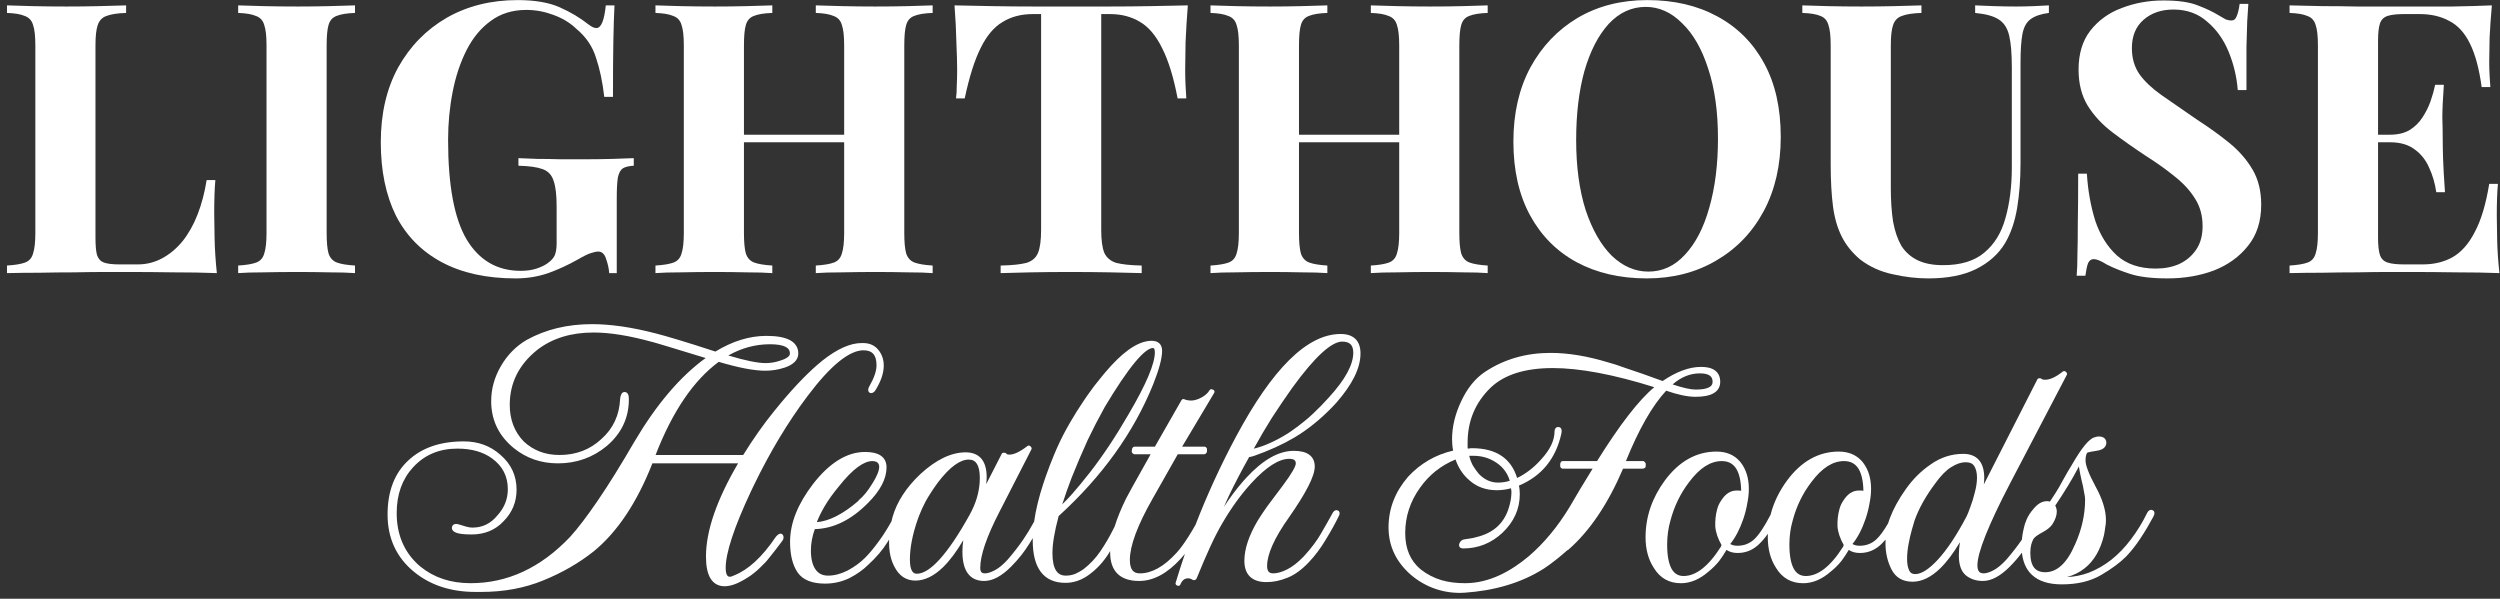
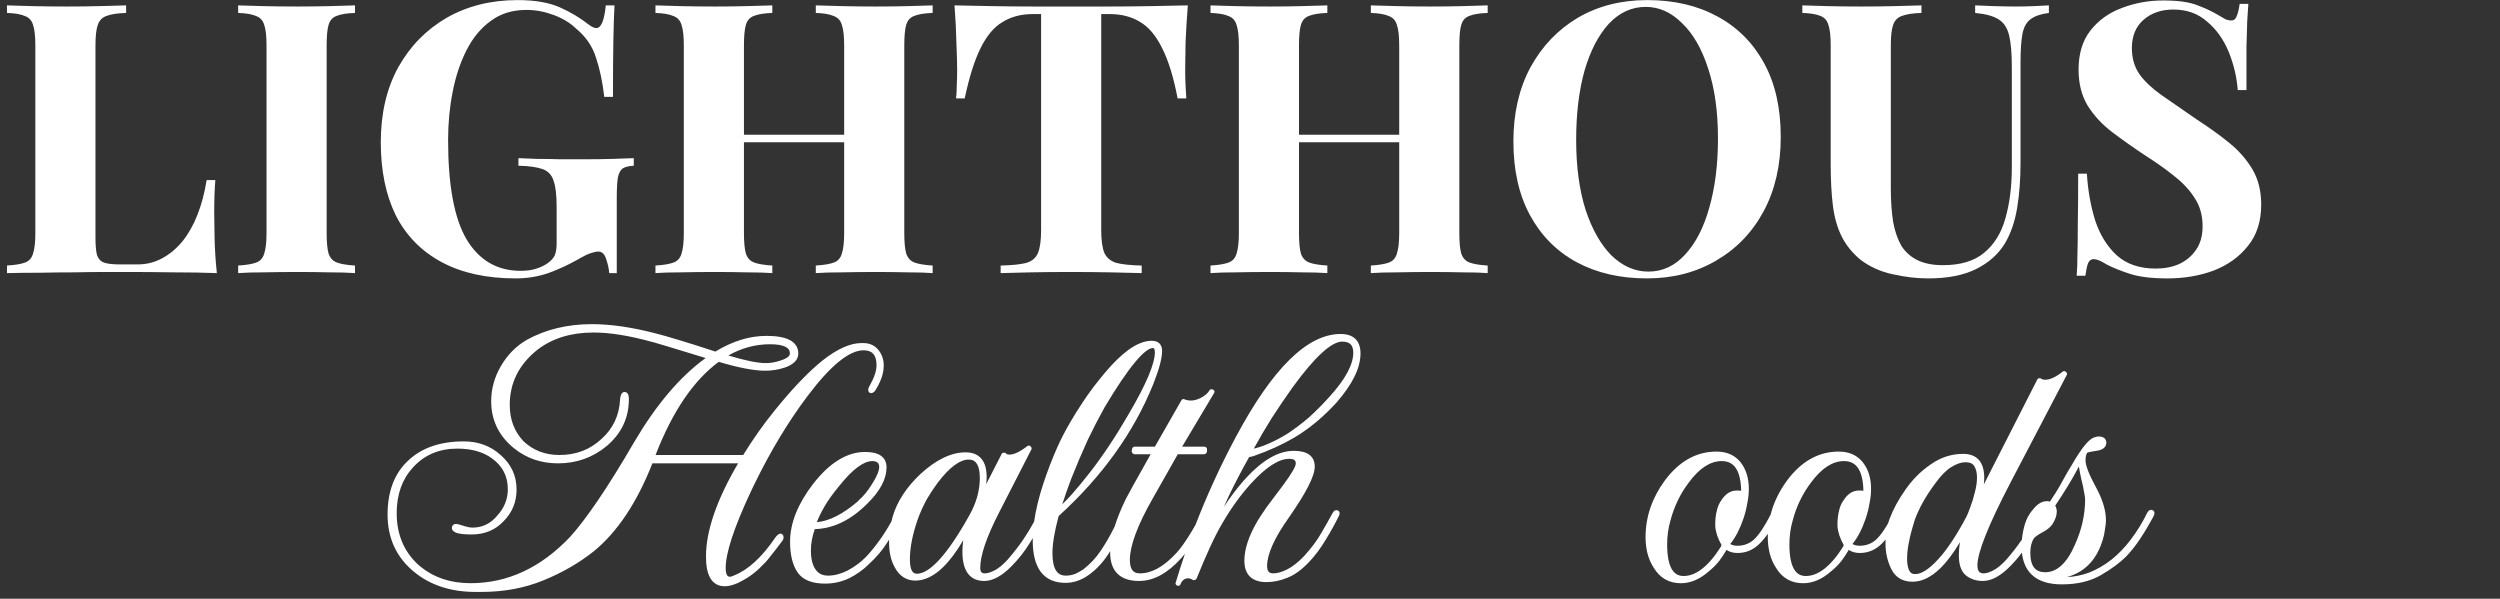
<svg xmlns="http://www.w3.org/2000/svg" fill="none" viewBox="0 0 238 57" height="57" width="238">
  <rect x="0" y="0" width="238" height="57" fill="#333333" stroke="none" />
  <path fill="white" d="M205.943 0.044C207.359 0.044 208.451 0.2 209.219 0.512C209.987 0.8 210.647 1.112 211.199 1.448C211.487 1.616 211.715 1.748 211.883 1.844C212.075 1.916 212.255 1.952 212.423 1.952C212.663 1.952 212.831 1.82 212.927 1.556C213.047 1.292 213.143 0.896 213.215 0.368H214.043C214.019 0.824 213.983 1.376 213.935 2.024C213.911 2.648 213.887 3.476 213.863 4.508C213.863 5.54 213.863 6.896 213.863 8.576H213.035C212.939 7.328 212.651 6.116 212.171 4.94C211.691 3.764 211.007 2.804 210.119 2.06C209.255 1.292 208.187 0.908 206.915 0.908C205.763 0.908 204.815 1.232 204.071 1.88C203.327 2.528 202.955 3.428 202.955 4.58C202.955 5.54 203.195 6.368 203.675 7.064C204.155 7.736 204.851 8.396 205.763 9.044C206.699 9.692 207.827 10.472 209.147 11.384C210.299 12.128 211.331 12.872 212.243 13.616C213.155 14.36 213.887 15.2 214.439 16.136C214.991 17.072 215.267 18.188 215.267 19.484C215.267 21.068 214.847 22.376 214.007 23.408C213.191 24.44 212.111 25.22 210.767 25.748C209.423 26.252 207.947 26.504 206.339 26.504C204.851 26.504 203.663 26.36 202.775 26.072C201.887 25.784 201.143 25.484 200.543 25.172C200.015 24.836 199.607 24.668 199.319 24.668C199.079 24.668 198.899 24.8 198.779 25.064C198.683 25.328 198.599 25.724 198.527 26.252H197.699C197.747 25.676 197.771 25.004 197.771 24.236C197.795 23.468 197.807 22.472 197.807 21.248C197.831 20 197.843 18.428 197.843 16.532H198.671C198.767 18.116 199.031 19.604 199.463 20.996C199.919 22.364 200.603 23.468 201.515 24.308C202.451 25.148 203.687 25.568 205.223 25.568C206.063 25.568 206.807 25.424 207.455 25.136C208.127 24.824 208.667 24.368 209.075 23.768C209.483 23.168 209.687 22.424 209.687 21.536C209.687 20.528 209.447 19.652 208.967 18.908C208.511 18.164 207.875 17.468 207.059 16.82C206.267 16.172 205.343 15.512 204.287 14.84C203.159 14.096 202.103 13.352 201.119 12.608C200.135 11.864 199.343 11.012 198.743 10.052C198.167 9.092 197.879 7.952 197.879 6.632C197.879 5.12 198.251 3.884 198.995 2.924C199.763 1.94 200.759 1.22 201.983 0.764C203.231 0.284 204.551 0.044 205.943 0.044Z" />
  <path fill="white" d="M195.054 0.512V1.232C194.286 1.328 193.698 1.532 193.29 1.844C192.906 2.132 192.654 2.6 192.534 3.248C192.414 3.896 192.354 4.808 192.354 5.984V15.524C192.354 17.084 192.246 18.512 192.03 19.808C191.814 21.104 191.43 22.22 190.878 23.156C190.254 24.188 189.342 25.004 188.142 25.604C186.942 26.204 185.418 26.504 183.57 26.504C182.466 26.504 181.338 26.372 180.186 26.108C179.034 25.868 178.002 25.4 177.09 24.704C176.322 24.056 175.734 23.324 175.326 22.508C174.918 21.692 174.642 20.732 174.498 19.628C174.354 18.5 174.282 17.168 174.282 15.632V4.328C174.282 3.44 174.21 2.792 174.066 2.384C173.946 1.952 173.694 1.664 173.31 1.52C172.926 1.352 172.35 1.256 171.582 1.232V0.512C172.182 0.536 172.986 0.56 173.994 0.584C175.026 0.608 176.094 0.62 177.198 0.62C178.302 0.62 179.358 0.608 180.366 0.584C181.398 0.56 182.25 0.536 182.922 0.512V1.232C182.106 1.256 181.482 1.352 181.05 1.52C180.642 1.664 180.366 1.952 180.222 2.384C180.078 2.792 180.006 3.44 180.006 4.328V17.9C180.006 19.1 180.078 20.168 180.222 21.104C180.39 22.016 180.654 22.784 181.014 23.408C181.398 24.008 181.914 24.464 182.562 24.776C183.21 25.088 184.014 25.244 184.974 25.244C186.654 25.244 187.962 24.848 188.898 24.056C189.858 23.264 190.53 22.172 190.914 20.78C191.322 19.364 191.526 17.744 191.526 15.92V6.416C191.526 5.096 191.442 4.088 191.274 3.392C191.106 2.672 190.77 2.156 190.266 1.844C189.786 1.532 189.042 1.328 188.034 1.232V0.512C188.49 0.536 189.09 0.56 189.834 0.584C190.578 0.608 191.274 0.62 191.922 0.62C192.498 0.62 193.062 0.608 193.614 0.584C194.19 0.56 194.67 0.536 195.054 0.512Z" />
  <path fill="white" d="M156.819 0.008C159.363 0.008 161.583 0.524 163.479 1.556C165.399 2.588 166.887 4.076 167.943 6.02C168.999 7.94 169.527 10.28 169.527 13.04C169.527 15.728 168.987 18.08 167.907 20.096C166.827 22.112 165.315 23.684 163.371 24.812C161.451 25.94 159.255 26.504 156.783 26.504C154.239 26.504 152.007 25.988 150.087 24.956C148.191 23.924 146.715 22.436 145.659 20.492C144.603 18.548 144.075 16.208 144.075 13.472C144.075 10.784 144.615 8.432 145.695 6.416C146.799 4.4 148.299 2.828 150.195 1.7C152.115 0.572 154.323 0.008 156.819 0.008ZM156.675 0.656C155.331 0.656 154.155 1.196 153.147 2.276C152.163 3.356 151.395 4.844 150.843 6.74C150.315 8.636 150.051 10.832 150.051 13.328C150.051 15.872 150.351 18.092 150.951 19.988C151.575 21.86 152.403 23.312 153.435 24.344C154.491 25.352 155.655 25.856 156.927 25.856C158.271 25.856 159.435 25.316 160.419 24.236C161.427 23.156 162.195 21.668 162.723 19.772C163.275 17.852 163.551 15.656 163.551 13.184C163.551 10.616 163.239 8.396 162.615 6.524C162.015 4.652 161.187 3.212 160.131 2.204C159.099 1.172 157.947 0.656 156.675 0.656Z" />
  <path fill="white" d="M113.081 0.512C112.985 1.736 112.913 2.912 112.865 4.04C112.841 5.168 112.829 6.032 112.829 6.632C112.829 7.16 112.841 7.664 112.865 8.144C112.889 8.624 112.913 9.032 112.937 9.368H112.109C111.725 7.352 111.233 5.756 110.633 4.58C110.057 3.404 109.361 2.576 108.545 2.096C107.729 1.592 106.769 1.34 105.665 1.34H104.837V21.896C104.837 22.856 104.933 23.576 105.125 24.056C105.341 24.536 105.725 24.86 106.277 25.028C106.829 25.172 107.633 25.256 108.689 25.28V26C107.945 25.976 106.949 25.952 105.701 25.928C104.477 25.904 103.193 25.892 101.849 25.892C100.529 25.892 99.281 25.904 98.105 25.928C96.929 25.952 95.981 25.976 95.261 26V25.28C96.341 25.256 97.157 25.172 97.709 25.028C98.261 24.86 98.633 24.536 98.825 24.056C99.017 23.576 99.113 22.856 99.113 21.896V1.34H98.321C97.217 1.34 96.257 1.592 95.441 2.096C94.625 2.576 93.929 3.404 93.353 4.58C92.777 5.732 92.273 7.328 91.841 9.368H91.013C91.061 9.032 91.085 8.624 91.085 8.144C91.109 7.664 91.121 7.16 91.121 6.632C91.121 6.032 91.097 5.168 91.049 4.04C91.025 2.912 90.965 1.736 90.869 0.512C91.973 0.536 93.173 0.56 94.469 0.584C95.789 0.608 97.109 0.62 98.429 0.62C99.749 0.62 100.937 0.62 101.993 0.62C103.073 0.62 104.261 0.62 105.557 0.62C106.877 0.62 108.197 0.608 109.517 0.584C110.837 0.56 112.025 0.536 113.081 0.512Z" />
  <path fill="white" d="M49.283 0.008C50.915 0.008 52.247 0.236 53.279 0.692C54.311 1.148 55.235 1.7 56.051 2.348C56.339 2.564 56.579 2.672 56.771 2.672C57.227 2.672 57.527 1.952 57.671 0.512H58.499C58.451 1.448 58.415 2.588 58.391 3.932C58.367 5.252 58.355 7.016 58.355 9.224H57.527C57.359 7.784 57.095 6.536 56.735 5.48C56.399 4.4 55.763 3.476 54.827 2.708C54.251 2.156 53.531 1.724 52.667 1.412C51.827 1.1 50.975 0.944 50.111 0.944C48.791 0.944 47.663 1.292 46.727 1.988C45.791 2.66 45.023 3.584 44.423 4.76C43.823 5.936 43.379 7.268 43.091 8.756C42.803 10.22 42.659 11.744 42.659 13.328C42.659 17.648 43.247 20.804 44.423 22.796C45.623 24.788 47.339 25.784 49.571 25.784C50.147 25.784 50.651 25.712 51.083 25.568C51.515 25.424 51.863 25.256 52.127 25.064C52.463 24.824 52.691 24.572 52.811 24.308C52.931 24.02 52.991 23.648 52.991 23.192V19.664C52.991 18.56 52.895 17.744 52.703 17.216C52.535 16.664 52.187 16.292 51.659 16.1C51.131 15.908 50.363 15.8 49.355 15.776V15.056C49.859 15.08 50.459 15.104 51.155 15.128C51.875 15.128 52.619 15.14 53.387 15.164C54.155 15.164 54.863 15.164 55.511 15.164C56.519 15.164 57.443 15.152 58.283 15.128C59.123 15.104 59.807 15.08 60.335 15.056V15.776C59.879 15.8 59.531 15.884 59.291 16.028C59.075 16.172 58.919 16.46 58.823 16.892C58.751 17.324 58.715 17.984 58.715 18.872V26H57.995C57.971 25.592 57.875 25.148 57.707 24.668C57.563 24.188 57.311 23.948 56.951 23.948C56.783 23.948 56.555 23.996 56.267 24.092C56.003 24.164 55.583 24.368 55.007 24.704C54.119 25.208 53.183 25.64 52.199 26C51.215 26.336 50.183 26.504 49.103 26.504C46.319 26.504 43.967 25.988 42.047 24.956C40.127 23.924 38.675 22.448 37.691 20.528C36.731 18.584 36.251 16.256 36.251 13.544C36.251 10.808 36.803 8.432 37.907 6.416C39.035 4.4 40.571 2.828 42.515 1.7C44.483 0.572 46.739 0.008 49.283 0.008Z" />
  <path fill="white" d="M33.797 0.512V1.232C33.029 1.256 32.441 1.352 32.033 1.52C31.649 1.664 31.397 1.952 31.277 2.384C31.157 2.792 31.097 3.44 31.097 4.328V22.184C31.097 23.048 31.157 23.696 31.277 24.128C31.421 24.56 31.685 24.848 32.069 24.992C32.453 25.136 33.029 25.232 33.797 25.28V26C33.149 25.952 32.333 25.928 31.349 25.928C30.365 25.904 29.369 25.892 28.361 25.892C27.185 25.892 26.093 25.904 25.085 25.928C24.101 25.928 23.297 25.952 22.673 26V25.28C23.441 25.232 24.017 25.136 24.401 24.992C24.785 24.848 25.037 24.56 25.157 24.128C25.301 23.696 25.373 23.048 25.373 22.184V4.328C25.373 3.44 25.301 2.792 25.157 2.384C25.037 1.952 24.773 1.664 24.365 1.52C23.981 1.352 23.417 1.256 22.673 1.232V0.512C23.297 0.536 24.101 0.56 25.085 0.584C26.093 0.608 27.185 0.62 28.361 0.62C29.369 0.62 30.365 0.608 31.349 0.584C32.333 0.56 33.149 0.536 33.797 0.512Z" />
  <path fill="white" d="M12.005 0.512V1.232C11.189 1.256 10.565 1.352 10.133 1.52C9.725 1.664 9.449 1.952 9.305 2.384C9.161 2.792 9.089 3.44 9.089 4.328V22.616C9.089 23.36 9.137 23.912 9.233 24.272C9.353 24.632 9.569 24.872 9.881 24.992C10.217 25.112 10.709 25.172 11.357 25.172H13.121C13.937 25.172 14.705 24.98 15.425 24.596C16.145 24.212 16.793 23.672 17.369 22.976C17.945 22.256 18.425 21.404 18.809 20.42C19.193 19.436 19.481 18.344 19.673 17.144H20.501C20.429 17.96 20.393 19.016 20.393 20.312C20.393 20.864 20.405 21.668 20.429 22.724C20.453 23.78 20.525 24.872 20.645 26C19.421 25.952 18.041 25.928 16.505 25.928C14.969 25.904 13.601 25.892 12.401 25.892C11.801 25.892 11.033 25.892 10.097 25.892C9.161 25.892 8.153 25.904 7.073 25.928C5.993 25.928 4.901 25.94 3.797 25.964C2.693 25.964 1.649 25.976 0.665 26V25.28C1.433 25.232 2.009 25.136 2.393 24.992C2.777 24.848 3.029 24.56 3.149 24.128C3.293 23.696 3.365 23.048 3.365 22.184V4.328C3.365 3.44 3.293 2.792 3.149 2.384C3.029 1.952 2.765 1.664 2.357 1.52C1.973 1.352 1.409 1.256 0.665 1.232V0.512C1.265 0.536 2.069 0.56 3.077 0.584C4.109 0.608 5.201 0.62 6.353 0.62C7.409 0.62 8.441 0.608 9.449 0.584C10.481 0.56 11.333 0.536 12.005 0.512Z" />
  <path fill="white" d="M77.664 26V25.28C78.432 25.232 79.008 25.136 79.392 24.992C79.776 24.848 80.028 24.56 80.148 24.128C80.292 23.696 80.364 23.048 80.364 22.184V13.544H70.824V22.184C70.824 23.048 70.884 23.696 71.004 24.128C71.148 24.56 71.412 24.848 71.796 24.992C72.18 25.136 72.756 25.232 73.524 25.28V26C72.876 25.952 72.06 25.928 71.076 25.928C70.092 25.904 69.096 25.892 68.088 25.892C66.912 25.892 65.82 25.904 64.812 25.928C63.828 25.928 63.024 25.952 62.4 26V25.28C63.168 25.232 63.744 25.136 64.128 24.992C64.512 24.848 64.764 24.56 64.884 24.128C65.028 23.696 65.1 23.048 65.1 22.184V4.328C65.1 3.44 65.028 2.792 64.884 2.384C64.764 1.952 64.5 1.664 64.092 1.52C63.708 1.352 63.144 1.256 62.4 1.232V0.512C63.024 0.536 63.828 0.56 64.812 0.584C65.82 0.608 66.912 0.62 68.088 0.62C69.096 0.62 70.092 0.608 71.076 0.584C72.06 0.56 72.876 0.536 73.524 0.512V1.232C72.756 1.256 72.168 1.352 71.76 1.52C71.376 1.664 71.124 1.952 71.004 2.384C70.884 2.792 70.824 3.44 70.824 4.328V12.824H80.364V4.328C80.364 3.44 80.292 2.792 80.148 2.384C80.028 1.952 79.764 1.664 79.356 1.52C78.972 1.352 78.408 1.256 77.664 1.232V0.512C78.312 0.536 79.152 0.56 80.184 0.584C81.24 0.608 82.284 0.62 83.316 0.62C84.42 0.62 85.452 0.608 86.412 0.584C87.396 0.56 88.188 0.536 88.788 0.512V1.232C88.02 1.256 87.432 1.352 87.024 1.52C86.64 1.664 86.388 1.952 86.268 2.384C86.148 2.792 86.088 3.44 86.088 4.328V22.184C86.088 23.048 86.148 23.696 86.268 24.128C86.412 24.56 86.676 24.848 87.06 24.992C87.444 25.136 88.02 25.232 88.788 25.28V26C88.188 25.952 87.396 25.928 86.412 25.928C85.452 25.904 84.42 25.892 83.316 25.892C82.284 25.892 81.24 25.904 80.184 25.928C79.152 25.928 78.312 25.952 77.664 26Z" />
  <path fill="white" d="M130.504 26V25.28C131.272 25.232 131.848 25.136 132.232 24.992C132.616 24.848 132.868 24.56 132.988 24.128C133.132 23.696 133.204 23.048 133.204 22.184V13.544H123.664V22.184C123.664 23.048 123.724 23.696 123.844 24.128C123.988 24.56 124.252 24.848 124.636 24.992C125.02 25.136 125.596 25.232 126.364 25.28V26C125.716 25.952 124.9 25.928 123.916 25.928C122.932 25.904 121.936 25.892 120.928 25.892C119.752 25.892 118.66 25.904 117.652 25.928C116.668 25.928 115.864 25.952 115.24 26V25.28C116.008 25.232 116.584 25.136 116.968 24.992C117.352 24.848 117.604 24.56 117.724 24.128C117.868 23.696 117.94 23.048 117.94 22.184V4.328C117.94 3.44 117.868 2.792 117.724 2.384C117.604 1.952 117.34 1.664 116.932 1.52C116.548 1.352 115.984 1.256 115.24 1.232V0.512C115.864 0.536 116.668 0.56 117.652 0.584C118.66 0.608 119.752 0.62 120.928 0.62C121.936 0.62 122.932 0.608 123.916 0.584C124.9 0.56 125.716 0.536 126.364 0.512V1.232C125.596 1.256 125.008 1.352 124.6 1.52C124.216 1.664 123.964 1.952 123.844 2.384C123.724 2.792 123.664 3.44 123.664 4.328V12.824H133.204V4.328C133.204 3.44 133.132 2.792 132.988 2.384C132.868 1.952 132.604 1.664 132.196 1.52C131.812 1.352 131.248 1.256 130.504 1.232V0.512C131.152 0.536 131.992 0.56 133.024 0.584C134.08 0.608 135.124 0.62 136.156 0.62C137.26 0.62 138.292 0.608 139.252 0.584C140.236 0.56 141.028 0.536 141.628 0.512V1.232C140.86 1.256 140.272 1.352 139.864 1.52C139.48 1.664 139.228 1.952 139.108 2.384C138.988 2.792 138.928 3.44 138.928 4.328V22.184C138.928 23.048 138.988 23.696 139.108 24.128C139.252 24.56 139.516 24.848 139.9 24.992C140.284 25.136 140.86 25.232 141.628 25.28V26C141.028 25.952 140.236 25.928 139.252 25.928C138.292 25.904 137.26 25.892 136.156 25.892C135.124 25.892 134.08 25.904 133.024 25.928C131.992 25.928 131.152 25.952 130.504 26Z" />
-   <path fill="white" d="M237.226 0.512C237.13 1.568 237.058 2.588 237.01 3.572C236.986 4.556 236.974 5.312 236.974 5.84C236.974 6.32 236.986 6.776 237.01 7.208C237.034 7.64 237.058 8 237.082 8.288H236.254C236.014 6.536 235.642 5.156 235.138 4.148C234.634 3.116 233.974 2.396 233.158 1.988C232.366 1.556 231.43 1.34 230.35 1.34H228.874C228.178 1.34 227.65 1.4 227.29 1.52C226.93 1.64 226.69 1.88 226.57 2.24C226.45 2.6 226.39 3.152 226.39 3.896V12.824H227.542C228.262 12.824 228.874 12.68 229.378 12.392C229.882 12.08 230.29 11.684 230.602 11.204C230.938 10.7 231.202 10.172 231.394 9.62C231.586 9.068 231.73 8.552 231.826 8.072H232.654C232.558 9.44 232.51 10.484 232.51 11.204C232.534 11.924 232.546 12.584 232.546 13.184C232.546 13.784 232.558 14.444 232.582 15.164C232.606 15.884 232.666 16.928 232.762 18.296H231.934C231.814 17.456 231.586 16.676 231.25 15.956C230.938 15.236 230.482 14.66 229.882 14.228C229.282 13.772 228.502 13.544 227.542 13.544H226.39V22.616C226.39 23.36 226.45 23.912 226.57 24.272C226.69 24.632 226.93 24.872 227.29 24.992C227.65 25.112 228.178 25.172 228.874 25.172H230.638C231.718 25.172 232.666 24.944 233.482 24.488C234.322 24.008 235.03 23.204 235.606 22.076C236.206 20.948 236.662 19.424 236.974 17.504H237.802C237.73 18.272 237.694 19.28 237.694 20.528C237.694 21.08 237.706 21.86 237.73 22.868C237.754 23.876 237.826 24.92 237.946 26C236.722 25.952 235.342 25.928 233.806 25.928C232.27 25.904 230.902 25.892 229.702 25.892H227.398C226.462 25.892 225.454 25.904 224.374 25.928C223.294 25.928 222.202 25.94 221.098 25.964C219.994 25.964 218.95 25.976 217.966 26V25.28C218.734 25.232 219.31 25.136 219.694 24.992C220.078 24.848 220.33 24.56 220.45 24.128C220.594 23.696 220.666 23.048 220.666 22.184V4.328C220.666 3.44 220.594 2.792 220.45 2.384C220.33 1.952 220.066 1.664 219.658 1.52C219.274 1.352 218.71 1.256 217.966 1.232V0.512C218.95 0.536 219.994 0.56 221.098 0.584C222.202 0.584 223.294 0.596 224.374 0.62H227.398H229.702H233.446C234.862 0.596 236.122 0.56 237.226 0.512Z" />
-   <path fill="white" d="M147.616 33.596C149.296 33.596 151.128 33.9 153.11 34.504C153.438 34.581 154.03 34.775 154.878 35.081C155.749 35.364 156.884 35.761 158.28 36.273C159.587 35.386 160.81 34.928 161.944 34.928C162.504 34.928 162.96 35.033 163.28 35.274C163.611 35.524 163.765 35.896 163.765 36.352C163.765 36.833 163.544 37.205 163.123 37.443C162.718 37.673 162.137 37.775 161.404 37.775C160.656 37.775 159.726 37.577 158.619 37.194C157.299 38.618 156.021 40.846 154.789 43.892H156.401L156.44 43.895C156.478 43.903 156.514 43.922 156.542 43.95L156.613 44.023C156.651 44.06 156.672 44.11 156.672 44.163V44.38C156.672 44.455 156.629 44.525 156.562 44.559L156.49 44.595C156.463 44.609 156.431 44.615 156.401 44.615H154.516C153.078 47.981 151.341 50.562 149.296 52.343C149.27 52.366 149.237 52.379 149.204 52.386C148.485 53.029 147.766 53.596 147.045 54.085L147.041 54.088C144.77 55.553 142.142 56.236 139.458 56.423C137.573 56.557 135.753 55.952 134.311 54.72L134.309 54.718C132.901 53.483 132.189 51.978 132.189 50.212C132.189 48.433 132.808 46.827 134.037 45.401L134.041 45.395C135.223 44.119 136.659 43.286 138.341 42.897C138.272 42.569 138.236 42.211 138.236 41.823C138.237 40.639 138.521 39.446 139.083 38.247C139.671 36.975 140.436 36.018 141.386 35.393C143.197 34.193 145.277 33.596 147.616 33.596ZM147.832 35.04C145.174 35.04 143.216 35.668 141.923 36.891C140.451 38.316 139.716 40.065 139.716 42.148V42.544C139.716 42.597 139.719 42.65 139.725 42.703H139.827C139.927 42.681 140.027 42.668 140.128 42.668C141.295 42.668 142.258 42.916 142.997 43.433C143.681 43.91 144.154 44.606 144.429 45.503C145.255 45.107 146.017 44.524 146.711 43.743L146.714 43.739C147.582 42.801 147.992 41.911 147.992 41.067C147.992 40.859 148.103 40.652 148.336 40.651C148.708 40.652 148.697 41.029 148.64 41.291C148.111 43.672 146.762 45.322 144.606 46.227C144.657 46.484 144.685 46.757 144.685 47.044C144.685 48.447 144.13 49.674 143.038 50.716L143.036 50.718C141.969 51.711 140.721 52.212 139.301 52.212C138.641 52.212 138.892 51.405 139.409 51.347C139.535 51.322 139.696 51.297 139.888 51.273L139.891 51.273C140.093 51.25 140.309 51.205 140.539 51.136L140.55 51.133L140.873 51.047C141.605 50.828 142.199 50.487 142.66 50.025C143.187 49.498 143.552 48.805 143.749 47.935L143.75 47.931C143.796 47.747 143.831 47.562 143.854 47.379C143.877 47.169 143.889 46.985 143.889 46.827C143.889 46.748 143.879 46.668 143.859 46.588C143.855 46.572 143.853 46.556 143.853 46.54V46.483C143.412 46.605 142.962 46.668 142.504 46.668C141.503 46.668 140.652 46.379 139.963 45.792C139.313 45.258 138.849 44.572 138.566 43.744C137.18 44.312 136.052 45.209 135.18 46.44C134.243 47.75 133.777 49.187 133.776 50.752C133.777 52.254 134.273 53.398 135.256 54.212C136.519 55.196 137.879 55.52 139.481 55.52C141.785 55.519 143.827 54.389 145.549 52.944C146.994 51.704 148.286 50.148 149.423 48.275L150.397 46.617L150.4 46.613C150.759 46.042 151.165 45.375 151.619 44.615H148.769C148.716 44.615 148.665 44.594 148.627 44.557L148.591 44.52C148.554 44.483 148.532 44.433 148.532 44.38V44.163C148.532 44.132 148.54 44.102 148.554 44.074L148.59 44.002L148.621 43.956C148.659 43.916 148.712 43.892 148.769 43.892H152.042C154.195 40.439 156.011 38.085 157.49 36.86C153.606 35.644 150.388 35.04 147.832 35.04ZM139.866 43.395C139.935 43.681 140.032 43.953 140.158 44.208L140.302 44.448C140.45 44.683 140.611 44.905 140.784 45.113C141.326 45.674 141.933 45.943 142.612 45.943C143.004 45.943 143.377 45.884 143.734 45.767C143.513 45.056 143.105 44.494 142.499 44.076C141.837 43.62 141.097 43.392 140.273 43.392H139.948C139.923 43.392 139.895 43.393 139.866 43.395ZM161.836 35.544C160.911 35.544 160.044 35.889 159.232 36.596C160.219 36.928 160.952 37.088 161.441 37.088C162.03 37.088 162.441 37.01 162.698 36.876C162.824 36.811 162.907 36.735 162.959 36.653C163.011 36.572 163.04 36.474 163.04 36.352C163.04 36.068 162.945 35.882 162.773 35.758C162.588 35.625 162.286 35.544 161.836 35.544Z" clip-rule="evenodd" fill-rule="evenodd" />
  <path fill="white" d="M56.357 30.859C58.13 30.859 60.139 31.151 62.383 31.73C62.868 31.851 63.59 32.056 64.55 32.344C65.493 32.627 66.678 33.002 68.104 33.469C69.733 32.478 71.351 31.976 72.953 31.976C73.912 31.976 74.661 32.099 75.178 32.367C75.439 32.503 75.646 32.678 75.787 32.898C75.929 33.118 75.997 33.372 75.997 33.651C75.997 34.288 75.502 34.721 74.71 34.993H74.708C74.111 35.192 73.49 35.292 72.845 35.292C71.778 35.292 70.3 35.005 68.422 34.447C66.032 36.209 64.024 39.156 62.41 43.315H70.754C71.7 41.787 72.681 40.395 73.697 39.142L74.329 38.372C75.786 36.631 77.11 35.279 78.3 34.323L78.301 34.322C79.682 33.232 80.926 32.659 82.025 32.659H82.169C82.773 32.659 83.266 32.873 83.62 33.31C83.963 33.732 84.133 34.233 84.133 34.804C84.133 35.549 83.851 36.322 83.346 37.143C83.017 37.676 82.405 37.392 82.765 36.767C83.222 35.972 83.445 35.312 83.445 34.768C83.444 34.253 83.329 33.904 83.135 33.685C82.944 33.471 82.647 33.348 82.205 33.348C81.552 33.348 80.777 33.687 79.874 34.419C78.974 35.148 77.968 36.25 76.857 37.731C75.02 40.172 73.329 42.983 71.784 46.164L71.478 46.805C70.676 48.516 70.076 49.979 69.678 51.192C69.278 52.409 69.085 53.363 69.085 54.063C69.085 54.398 69.135 54.617 69.21 54.745C69.276 54.857 69.363 54.907 69.497 54.907C69.57 54.907 69.693 54.876 69.875 54.785L69.891 54.777C71.23 54.246 72.546 53.047 73.831 51.144C73.93 50.999 74.208 50.723 74.41 50.824C74.65 50.944 74.636 51.3 74.48 51.481L74.482 51.482C74.075 52.033 73.713 52.501 73.4 52.887L73.4 52.888C73.115 53.269 72.857 53.563 72.63 53.768C72.261 54.161 71.868 54.507 71.448 54.803L71.446 54.805C71.054 55.075 70.648 55.308 70.23 55.505L70.226 55.507C70.001 55.607 69.786 55.682 69.581 55.733C69.376 55.785 69.18 55.812 68.993 55.812C68.398 55.812 67.936 55.558 67.634 55.058C67.342 54.574 67.209 53.873 67.209 52.983C67.209 50.529 68.24 47.57 70.265 44.111H62.108C60.644 47.836 58.785 50.635 56.52 52.49L56.517 52.492C55.109 53.609 53.508 54.529 51.716 55.256C49.937 55.987 47.967 56.352 45.809 56.352H45.269C42.951 56.352 41.009 55.728 39.455 54.471C37.751 53.087 36.897 51.253 36.897 48.987C36.897 46.787 37.546 45.06 38.867 43.838C40.162 42.618 41.932 42.02 44.153 42.02C45.515 42.02 46.679 42.442 47.63 43.291C48.657 44.168 49.177 45.28 49.177 46.611C49.177 47.79 48.761 48.799 47.934 49.628C47.149 50.464 46.134 50.88 44.908 50.88C44.34 50.88 43.897 50.844 43.59 50.766C43.334 50.7 43.017 50.557 43.017 50.248C43.017 50.173 43.05 50.099 43.074 50.05C43.216 49.852 43.417 49.857 43.625 49.909C44.074 50.022 44.509 50.227 44.981 50.227C45.925 50.227 46.711 49.849 47.347 49.076L47.353 49.069C48.017 48.336 48.345 47.507 48.345 46.575C48.345 45.344 47.847 44.372 46.843 43.642C45.997 43.025 44.902 42.708 43.541 42.708C41.817 42.708 40.419 43.3 39.332 44.48L39.331 44.478C38.29 45.612 37.765 47.062 37.765 48.844C37.765 50.856 38.441 52.48 39.786 53.734L40.039 53.95C41.323 54.994 42.906 55.52 44.801 55.52C48.313 55.519 51.468 54.061 54.268 51.118C55.002 50.312 55.883 49.157 56.911 47.65C57.94 46.144 59.101 44.276 60.396 42.047L60.397 42.046C62.493 38.497 64.753 35.84 67.178 34.084C65.57 33.591 64.341 33.217 63.49 32.961C63.032 32.823 62.684 32.72 62.446 32.651C62.328 32.617 62.237 32.591 62.175 32.574C62.144 32.566 62.12 32.56 62.105 32.557C62.098 32.555 62.092 32.554 62.092 32.554L62.116 32.556L62.064 32.548C59.915 31.951 58.061 31.655 56.501 31.655C54.354 31.655 52.575 32.208 51.153 33.303L51.153 33.304C49.397 34.709 48.529 36.453 48.528 38.548C48.529 39.941 48.969 41.09 49.842 42.01C50.761 42.879 51.896 43.315 53.261 43.315C54.845 43.315 56.175 42.804 57.264 41.785L57.268 41.782C58.377 40.788 58.968 39.519 59.037 37.963C59.05 37.82 59.086 37.667 59.146 37.537C59.289 37.227 59.673 37.258 59.799 37.551C59.851 37.672 59.869 37.832 59.869 38.008C59.869 39.772 59.169 41.255 57.783 42.443L57.78 42.445C56.448 43.556 54.89 44.111 53.116 44.111C51.52 44.111 50.124 43.633 48.936 42.676L48.7 42.477C47.41 41.336 46.761 39.901 46.761 38.188C46.761 37.022 47.071 35.907 47.688 34.847C48.304 33.787 49.121 32.957 50.136 32.363L50.14 32.36C51.949 31.358 54.024 30.859 56.357 30.859ZM73.313 32.772C71.912 32.772 70.587 33.128 69.337 33.843C70.961 34.33 72.138 34.567 72.881 34.567C73.362 34.567 73.832 34.488 74.291 34.327L74.298 34.324C74.634 34.22 74.867 34.103 75.012 33.983C75.152 33.867 75.2 33.757 75.2 33.651C75.2 33.505 75.166 33.386 75.103 33.287C75.038 33.188 74.937 33.097 74.787 33.02C74.482 32.862 73.998 32.772 73.313 32.772Z" clip-rule="evenodd" fill-rule="evenodd" />
  <path fill="white" d="M127.628 31.796C128.221 31.796 128.703 31.941 129.036 32.267C129.37 32.593 129.52 33.068 129.52 33.651C129.52 35.044 128.737 36.603 127.238 38.319L127.235 38.322C126.133 39.53 124.964 40.537 123.728 41.34L123.193 41.672C122.077 42.328 120.792 42.909 119.342 43.416L119.339 43.417C119.225 43.455 119.12 43.483 119.027 43.497C118.992 43.502 118.956 43.504 118.921 43.506C118.204 44.783 117.554 46.026 116.973 47.234L116.974 47.235C116.816 47.578 116.663 47.919 116.514 48.258C117.099 47.363 117.704 46.553 118.333 45.832L118.646 45.484C120.202 43.801 121.709 42.92 123.164 42.92C123.782 42.92 124.282 43.03 124.631 43.281C124.992 43.541 125.164 43.932 125.164 44.416C125.164 44.887 124.943 45.526 124.539 46.315C124.131 47.113 123.522 48.091 122.716 49.246L122.715 49.247C121.302 51.235 120.628 52.775 120.628 53.884C120.628 54.158 120.689 54.328 120.776 54.427C120.858 54.521 120.994 54.584 121.22 54.584C121.586 54.584 122.023 54.465 122.534 54.209C123.035 53.958 123.57 53.543 124.136 52.953C124.871 52.146 125.424 51.404 125.797 50.727L125.799 50.723C126.206 50.028 126.565 49.394 126.876 48.82L126.88 48.812C126.923 48.741 126.978 48.67 127.049 48.623C127.108 48.584 127.18 48.561 127.255 48.566C127.331 48.591 127.407 48.605 127.461 48.667C127.499 48.711 127.52 48.761 127.528 48.81C127.544 48.903 127.515 48.989 127.484 49.075L127.483 49.074C127.119 49.825 126.684 50.61 126.178 51.431L126.179 51.432C125.693 52.233 125.18 52.915 124.641 53.48L124.642 53.48C123.957 54.214 123.261 54.728 122.553 55.006L122.552 55.005C121.884 55.277 121.223 55.416 120.571 55.416C119.907 55.416 119.371 55.255 119.002 54.9C118.632 54.544 118.464 54.024 118.464 53.38C118.464 52.25 118.903 50.965 119.752 49.533L119.753 49.53C119.948 49.214 120.239 48.778 120.623 48.226L120.627 48.221C121.036 47.668 121.541 46.995 122.141 46.203C122.558 45.643 122.867 45.185 123.071 44.829C123.173 44.651 123.247 44.502 123.295 44.381C123.344 44.257 123.359 44.175 123.359 44.128C123.359 43.958 123.308 43.86 123.23 43.799C123.142 43.73 122.987 43.68 122.732 43.68C122.255 43.68 121.713 43.862 121.103 44.251C120.493 44.64 119.825 45.23 119.1 46.026C118.127 47.094 117.223 48.343 116.389 49.773L116.388 49.773C116.008 50.414 115.615 51.175 115.209 52.059C114.803 52.943 114.372 53.949 113.917 55.074C113.867 55.199 113.669 55.277 113.554 55.205C113.383 55.099 113.24 55.056 113.12 55.056C112.944 55.056 112.801 55.104 112.684 55.194C112.564 55.286 112.456 55.433 112.369 55.649C112.328 55.753 112.194 55.805 112.094 55.755L112.023 55.719C111.936 55.675 111.892 55.575 111.92 55.482C112.198 54.557 112.493 53.637 112.806 52.725C112.677 52.883 112.543 53.039 112.405 53.19C111.136 54.581 109.815 55.307 108.443 55.308C107.561 55.308 106.862 55.09 106.385 54.62C105.908 54.15 105.686 53.459 105.686 52.588C105.686 52.548 105.687 52.508 105.688 52.468C105.125 53.413 104.431 54.183 103.599 54.768C102.921 55.245 102.197 55.487 101.432 55.487C100.412 55.487 99.617 55.148 99.085 54.445C98.561 53.753 98.316 52.739 98.316 51.435C98.316 51.366 98.317 51.296 98.319 51.226C98.227 51.378 98.134 51.53 98.04 51.683L98.041 51.684C97.552 52.49 96.954 53.247 96.248 53.953C95.37 54.832 94.517 55.307 93.695 55.308C93.019 55.308 92.484 55.071 92.128 54.577C91.781 54.096 91.622 53.398 91.622 52.516C91.622 52.176 91.649 51.813 91.702 51.429C91.063 52.513 90.421 53.372 89.775 54C88.919 54.831 88.04 55.271 87.143 55.272C86.712 55.272 86.324 55.163 85.988 54.941C85.654 54.721 85.38 54.395 85.164 53.976C84.809 53.339 84.639 52.547 84.639 51.615C84.639 51.533 84.64 51.45 84.643 51.367C84.599 51.436 84.556 51.507 84.512 51.575C84.046 52.336 83.423 53.068 82.647 53.773C82.174 54.245 81.58 54.666 80.87 55.033L80.865 55.036C80.142 55.386 79.367 55.559 78.546 55.56C77.338 55.56 76.444 55.226 75.935 54.503L75.933 54.5C75.446 53.782 75.214 52.801 75.214 51.579C75.214 49.794 75.958 47.952 77.415 46.058L77.416 46.057C78.97 44.066 80.619 43.027 82.362 43.027C82.991 43.027 83.498 43.135 83.853 43.378C84.22 43.63 84.397 44.012 84.398 44.487C84.398 45.595 83.792 46.722 82.648 47.867C81.055 49.483 79.363 50.329 77.571 50.371C77.323 51.052 77.198 51.731 77.198 52.407C77.198 53.201 77.35 53.792 77.631 54.202C77.902 54.598 78.293 54.8 78.834 54.8C79.421 54.8 80.039 54.641 80.689 54.316C81.343 53.965 81.901 53.557 82.364 53.094C82.762 52.696 83.212 52.153 83.712 51.462L83.713 51.461C84.098 50.936 84.484 50.324 84.871 49.626C84.901 49.493 84.933 49.359 84.969 49.225L84.97 49.22C85.39 47.763 86.278 46.4 87.617 45.134L87.619 45.132C89.102 43.771 90.541 43.063 91.931 43.063C92.572 43.064 93.086 43.258 93.434 43.676C93.776 44.087 93.931 44.681 93.931 45.424C93.931 45.636 93.914 45.86 93.885 46.095L95.384 43.163C95.464 43.077 95.585 43.102 95.69 43.106C95.739 43.12 95.783 43.151 95.81 43.196C95.825 43.222 95.886 43.279 96.107 43.279C96.516 43.279 97.083 43.028 97.82 42.457C97.909 42.411 98.004 42.395 98.084 42.475C98.168 42.558 98.257 42.651 98.192 42.778L95.132 48.755C93.909 51.128 93.319 52.891 93.319 54.063C93.319 54.277 93.367 54.401 93.429 54.47C93.487 54.535 93.587 54.584 93.767 54.584C94.008 54.584 94.323 54.492 94.717 54.283C95.096 54.082 95.509 53.74 95.955 53.248C96.527 52.581 97.014 51.952 97.417 51.359L97.418 51.357C97.729 50.909 98.072 50.343 98.448 49.662C98.605 48.545 98.9 47.327 99.334 46.009L99.573 45.31C99.817 44.618 100.075 43.946 100.347 43.295C100.709 42.425 101.097 41.614 101.509 40.863L101.894 40.185C102.282 39.516 102.685 38.873 103.101 38.258L103.525 37.632C103.954 37.016 104.405 36.428 104.876 35.866L105.213 35.457C105.993 34.534 106.727 33.819 107.416 33.318C108.202 32.747 108.945 32.443 109.64 32.443C109.932 32.443 110.189 32.513 110.372 32.688C110.557 32.864 110.632 33.114 110.632 33.399C110.632 34.112 110.343 35.176 109.79 36.569L109.789 36.57C107.935 41.169 104.93 45.355 100.782 49.13C100.386 50.609 100.192 51.784 100.192 52.659C100.192 53.424 100.314 53.965 100.53 54.308C100.737 54.635 101.039 54.8 101.468 54.8C101.778 54.8 102.075 54.744 102.362 54.634C102.659 54.496 102.92 54.349 103.145 54.192C103.776 53.701 104.314 53.13 104.758 52.476C105.209 51.811 105.601 51.146 105.933 50.482C105.992 50.363 106.054 50.248 106.111 50.135C106.361 49.328 106.718 48.448 107.183 47.496V47.494C107.233 47.393 107.464 46.968 107.87 46.227L107.872 46.226C108.273 45.513 108.829 44.52 109.54 43.248H108.01C107.873 43.248 107.718 43.077 107.74 42.942L107.776 42.727C107.794 42.623 107.905 42.523 108.01 42.523H109.946L112.481 38.088C112.547 38.011 112.63 37.958 112.735 38.005C112.921 38.087 113.144 38.132 113.41 38.132C113.993 38.132 114.858 37.677 115.143 37.156C115.202 37.081 115.278 37.027 115.381 37.062L115.489 37.098C115.604 37.136 115.659 37.286 115.598 37.39L112.538 42.523H114.67C114.787 42.524 114.906 42.643 114.906 42.76V42.976C114.906 43.101 114.757 43.248 114.634 43.248H112.122L109.733 47.466L109.732 47.467C108.27 50.031 107.562 51.972 107.562 53.308C107.562 53.779 107.655 54.096 107.808 54.292C107.953 54.478 108.176 54.584 108.514 54.584C109.634 54.584 110.797 53.956 112.002 52.633L112.004 52.631C112.327 52.284 112.716 51.756 113.169 51.041C113.404 50.671 113.618 50.309 113.814 49.959C114.92 47.1 116.202 44.309 117.659 41.585C119.392 38.349 121.083 35.908 122.735 34.274C124.386 32.642 126.018 31.796 127.628 31.796ZM92.219 43.752C91.82 43.752 91.374 43.918 90.879 44.28C90.385 44.642 89.852 45.191 89.283 45.937L89.284 45.938C88.834 46.554 88.441 47.157 88.111 47.747L88.112 47.748C87.88 48.192 87.683 48.623 87.52 49.038L87.367 49.449C86.869 50.874 86.622 52.148 86.622 53.272C86.622 53.775 86.694 54.121 86.813 54.335C86.871 54.439 86.938 54.507 87.011 54.551C87.084 54.594 87.173 54.619 87.286 54.619C87.868 54.619 88.585 54.203 89.442 53.263C90.291 52.331 91.243 50.924 92.296 49.034L92.526 48.594C93.029 47.566 93.278 46.533 93.278 45.495C93.278 44.863 93.174 44.423 92.995 44.147C92.826 43.885 92.578 43.752 92.219 43.752ZM83.046 43.895C82.65 43.895 82.186 44.074 81.653 44.469C81.12 44.862 80.532 45.46 79.891 46.268L79.888 46.272C79.293 46.985 78.82 47.648 78.467 48.26C78.173 48.769 77.939 49.254 77.761 49.71C78.924 49.614 80.238 48.958 81.707 47.695C81.719 47.663 81.738 47.633 81.765 47.61C82.2 47.244 82.619 46.735 83.019 46.076L83.022 46.071C83.392 45.498 84.33 43.896 83.046 43.895ZM109.748 33.132C109.593 33.132 109.371 33.218 109.073 33.447C108.781 33.673 108.439 34.019 108.048 34.49C107.267 35.431 106.307 36.85 105.17 38.752C104.572 39.828 104.035 40.87 103.557 41.874L103.556 41.873C102.982 43.14 102.468 44.347 102.014 45.494C101.681 46.363 101.385 47.204 101.124 48.015C101.43 47.72 101.748 47.39 102.073 47.02C102.598 46.423 103.16 45.742 103.758 44.977C104.354 44.213 104.964 43.365 105.585 42.433C106.206 41.501 106.828 40.496 107.45 39.42L107.451 39.418C108.289 37.994 108.914 36.79 109.329 35.806C109.746 34.816 109.943 34.067 109.943 33.544C109.943 33.355 109.912 33.248 109.877 33.193C109.852 33.154 109.819 33.132 109.748 33.132ZM127.772 32.52C127.3 32.52 126.665 32.844 125.855 33.583C125.054 34.313 124.114 35.416 123.038 36.898C122.393 37.807 121.734 38.776 121.065 39.805L121.066 39.806C120.488 40.726 119.919 41.695 119.36 42.712C119.856 42.594 120.365 42.42 120.885 42.182L120.887 42.181C121.476 41.921 122.068 41.602 122.66 41.223C123.299 40.797 123.939 40.311 124.579 39.766L125.061 39.324C125.542 38.87 126.025 38.374 126.507 37.838L126.508 37.836C128.086 36.114 128.832 34.699 128.832 33.579C128.832 33.191 128.734 32.935 128.575 32.776C128.416 32.617 128.161 32.52 127.772 32.52Z" clip-rule="evenodd" fill-rule="evenodd" />
  <path fill="white" d="M196.451 35.333C196.52 35.312 196.598 35.328 196.651 35.382L196.724 35.454C196.785 35.516 196.8 35.611 196.76 35.688L191.359 46.02L191.359 46.02C190.316 48.02 189.538 49.673 189.02 50.978C188.498 52.291 188.25 53.229 188.25 53.812C188.25 54.113 188.313 54.303 188.403 54.414C188.488 54.517 188.621 54.584 188.842 54.584C189.083 54.584 189.398 54.492 189.793 54.283C190.172 54.082 190.585 53.74 191.031 53.248C191.599 52.586 192.083 51.96 192.484 51.372C192.53 50.881 192.631 50.367 192.786 49.832C192.792 49.811 192.803 49.792 192.815 49.774C192.931 49.403 193.12 49.044 193.381 48.697C193.776 48.196 194.203 47.708 194.886 47.708C194.958 47.708 195.05 47.725 195.155 47.751L195.474 47.259L195.476 47.257L195.718 46.883C195.954 46.509 196.17 46.136 196.365 45.763L196.366 45.76C196.656 45.229 196.958 44.709 197.272 44.202C197.717 43.433 198.112 42.833 198.457 42.408C198.63 42.196 198.794 42.023 198.947 41.894C199.095 41.769 199.245 41.676 199.395 41.634C199.541 41.585 199.676 41.552 199.782 41.552C199.981 41.552 200.166 41.587 200.306 41.69C200.457 41.8 200.522 41.965 200.523 42.148C200.523 42.371 200.422 42.556 200.241 42.688C200.071 42.811 199.835 42.884 199.557 42.922L199.556 42.921C199.319 42.956 199.129 42.99 198.984 43.019C198.862 43.043 198.78 43.064 198.732 43.08C198.686 43.122 198.641 43.191 198.606 43.305C198.566 43.435 198.542 43.612 198.542 43.84C198.542 44.055 198.613 44.367 198.772 44.785C198.929 45.2 199.168 45.704 199.489 46.299L199.721 46.741C200.226 47.759 200.486 48.689 200.486 49.527C200.486 49.773 200.461 50.009 200.413 50.233L200.366 50.576C200.348 50.693 200.326 50.812 200.302 50.935L200.301 50.942C199.969 52.33 199.359 53.391 198.457 54.103C197.972 54.487 197.409 54.763 196.771 54.938C197.482 54.907 198.174 54.769 198.85 54.523C199.622 54.219 200.335 53.809 200.99 53.294C201.671 52.754 202.296 52.106 202.862 51.352C203.454 50.57 203.965 49.74 204.391 48.864V48.862C204.469 48.707 204.593 48.535 204.786 48.535C204.947 48.556 205.084 48.627 205.102 48.806C205.114 48.928 205.062 49.063 205.001 49.185L204.998 49.19C204.611 49.915 204.2 50.605 203.765 51.259C203.351 51.891 202.9 52.465 202.411 52.977L202.407 52.981C201.816 53.573 201.02 54.159 200.027 54.74C199.006 55.338 197.756 55.632 196.29 55.632C195.05 55.632 194.082 55.337 193.425 54.713C192.889 54.204 192.582 53.497 192.486 52.613C192.138 53.078 191.751 53.525 191.323 53.953C190.445 54.831 189.593 55.307 188.771 55.308C188.131 55.308 187.58 55.127 187.131 54.758L187.126 54.754C186.679 54.362 186.483 53.715 186.483 52.876C186.483 52.477 186.517 52.056 186.586 51.616C185.962 52.663 185.337 53.496 184.707 54.108C183.851 54.94 182.972 55.38 182.074 55.38C181.615 55.38 181.209 55.283 180.866 55.082C180.523 54.88 180.255 54.579 180.06 54.19C179.685 53.44 179.498 52.616 179.498 51.724C179.498 51.605 179.5 51.487 179.505 51.372C179.387 51.51 179.268 51.639 179.146 51.756L179.147 51.757C178.559 52.344 177.861 52.644 177.062 52.644C176.645 52.644 176.288 52.548 176.001 52.35C175.789 52.714 175.561 53.062 175.314 53.392L175.31 53.397C175.013 53.768 174.678 54.102 174.307 54.399C173.466 55.139 172.583 55.523 171.661 55.523C170.535 55.523 169.666 55.031 169.078 54.06C168.552 53.254 168.294 52.279 168.294 51.148C168.294 51.035 168.296 50.923 168.3 50.812C168.046 51.178 167.782 51.493 167.509 51.756L167.51 51.757C166.923 52.344 166.225 52.644 165.425 52.644C165.009 52.644 164.651 52.548 164.364 52.35C164.152 52.714 163.924 53.062 163.677 53.392L163.673 53.397C163.376 53.768 163.041 54.102 162.67 54.399C161.829 55.139 160.946 55.523 160.025 55.523C158.898 55.523 158.029 55.031 157.442 54.06C156.915 53.254 156.657 52.279 156.657 51.148C156.657 49.206 157.273 47.401 158.496 45.737C159.846 43.922 161.485 42.991 163.409 42.991C164.335 42.991 165.081 43.295 165.621 43.913L165.727 44.041L165.728 44.042C166.24 44.708 166.489 45.546 166.489 46.54C166.489 46.987 166.439 47.445 166.341 47.913C166.267 48.378 166.144 48.866 165.975 49.375L165.974 49.376C165.634 50.371 165.216 51.178 164.717 51.789C164.903 51.898 165.125 51.956 165.389 51.956C166.036 51.956 166.574 51.745 167.015 51.326C167.46 50.903 167.976 50.135 168.559 49.001C168.848 47.859 169.373 46.771 170.133 45.737C171.482 43.922 173.122 42.991 175.046 42.991C175.972 42.991 176.717 43.295 177.258 43.913L177.363 44.041L177.364 44.042C177.877 44.708 178.126 45.546 178.126 46.54C178.126 46.987 178.076 47.445 177.978 47.913C177.904 48.378 177.781 48.866 177.611 49.375L177.61 49.376C177.271 50.371 176.853 51.178 176.354 51.789C176.54 51.898 176.762 51.956 177.026 51.956C177.673 51.956 178.211 51.745 178.651 51.326C178.978 51.016 179.341 50.52 179.742 49.831C179.791 49.664 179.845 49.502 179.908 49.348C180.251 48.442 180.752 47.526 181.407 46.603C182.068 45.65 182.865 44.853 183.796 44.216C184.74 43.545 185.776 43.208 186.899 43.208C187.537 43.208 188.051 43.395 188.4 43.799C188.743 44.198 188.898 44.775 188.899 45.495C188.899 45.699 188.884 45.907 188.86 46.118L193.956 36.117L193.987 36.071C194.025 36.031 194.078 36.008 194.134 36.008H194.206L194.245 36.012C194.284 36.019 194.32 36.038 194.348 36.066C194.386 36.105 194.486 36.151 194.71 36.151C195.146 36.151 195.701 35.91 196.386 35.367L196.451 35.333ZM163.913 43.895C162.852 43.895 161.812 44.535 160.798 45.902L160.796 45.904C159.972 46.987 159.384 48.199 159.03 49.542L159.029 49.547C158.819 50.272 158.713 51.034 158.713 51.832C158.713 52.888 158.86 53.648 159.129 54.138C159.262 54.38 159.423 54.552 159.609 54.664C159.793 54.776 160.014 54.836 160.276 54.836C161.432 54.836 162.621 53.954 163.83 52.045C163.841 51.988 163.861 51.936 163.89 51.888C163.543 51.28 163.339 50.688 163.292 50.113C163.278 49.568 163.324 49.031 163.468 48.503C163.546 48.193 163.675 47.907 163.857 47.648C164.238 47.043 164.724 46.699 165.317 46.699C165.469 46.699 165.61 46.69 165.76 46.721C165.738 45.767 165.574 45.071 165.283 44.612C164.981 44.135 164.534 43.896 163.913 43.895ZM175.55 43.895C174.489 43.895 173.449 44.535 172.435 45.902L172.433 45.904C171.609 46.987 171.021 48.199 170.667 49.542L170.666 49.547C170.456 50.272 170.35 51.034 170.35 51.832C170.35 52.888 170.496 53.648 170.766 54.138C170.899 54.38 171.06 54.552 171.245 54.664C171.43 54.776 171.651 54.836 171.913 54.836C173.069 54.836 174.258 53.954 175.467 52.045C175.477 51.988 175.498 51.936 175.526 51.888C175.179 51.28 174.976 50.688 174.929 50.113C174.914 49.568 174.961 49.031 175.105 48.503C175.183 48.193 175.312 47.907 175.493 47.648C175.875 47.043 176.36 46.699 176.953 46.699C177.106 46.699 177.246 46.69 177.397 46.721C177.375 45.767 177.211 45.071 176.92 44.612C176.618 44.135 176.171 43.896 175.55 43.895ZM187.114 44.004C186.708 44.004 186.253 44.154 185.745 44.477L185.743 44.477C185.271 44.77 184.761 45.287 184.217 46.044L184.215 46.047C183.312 47.258 182.663 48.43 182.263 49.559C182.216 49.698 182.134 49.981 182.015 50.409L182.014 50.412C181.896 50.812 181.79 51.273 181.695 51.795L181.694 51.797C181.601 52.289 181.555 52.769 181.555 53.235C181.555 53.671 181.624 54.025 181.752 54.304C181.81 54.43 181.885 54.514 181.973 54.568C182.061 54.623 182.176 54.655 182.326 54.655C182.883 54.655 183.6 54.235 184.484 53.279C185.355 52.337 186.27 50.962 187.226 49.147C187.316 48.966 187.431 48.676 187.573 48.273L187.576 48.267C187.74 47.844 187.882 47.385 188 46.89L188.001 46.883C188.141 46.369 188.21 45.895 188.21 45.46C188.21 45.006 188.12 44.648 187.952 44.376C187.808 44.142 187.549 44.004 187.114 44.004ZM197.914 44.403C197.574 45.052 197.234 45.655 196.893 46.212C196.461 46.916 196.049 47.557 195.659 48.134C195.753 48.316 195.806 48.505 195.806 48.699C195.806 49.087 195.654 49.497 195.378 49.924L195.374 49.931C195.18 50.207 194.861 50.454 194.44 50.677C194.044 50.886 193.783 51.074 193.638 51.237C193.409 51.577 193.286 52.035 193.286 52.624C193.286 53.287 193.418 53.748 193.649 54.039C193.872 54.321 194.212 54.476 194.706 54.476C195.805 54.475 196.763 53.651 197.546 51.825L197.548 51.821C198.185 50.405 198.502 48.981 198.502 47.548C198.502 47.378 198.47 47.142 198.4 46.837C198.398 46.832 198.397 46.826 198.397 46.82C198.35 46.494 198.267 46.105 198.149 45.654L198.147 45.648C198.05 45.213 197.978 44.835 197.929 44.518L197.928 44.516C197.922 44.478 197.919 44.44 197.914 44.403Z" clip-rule="evenodd" fill-rule="evenodd" />
</svg>